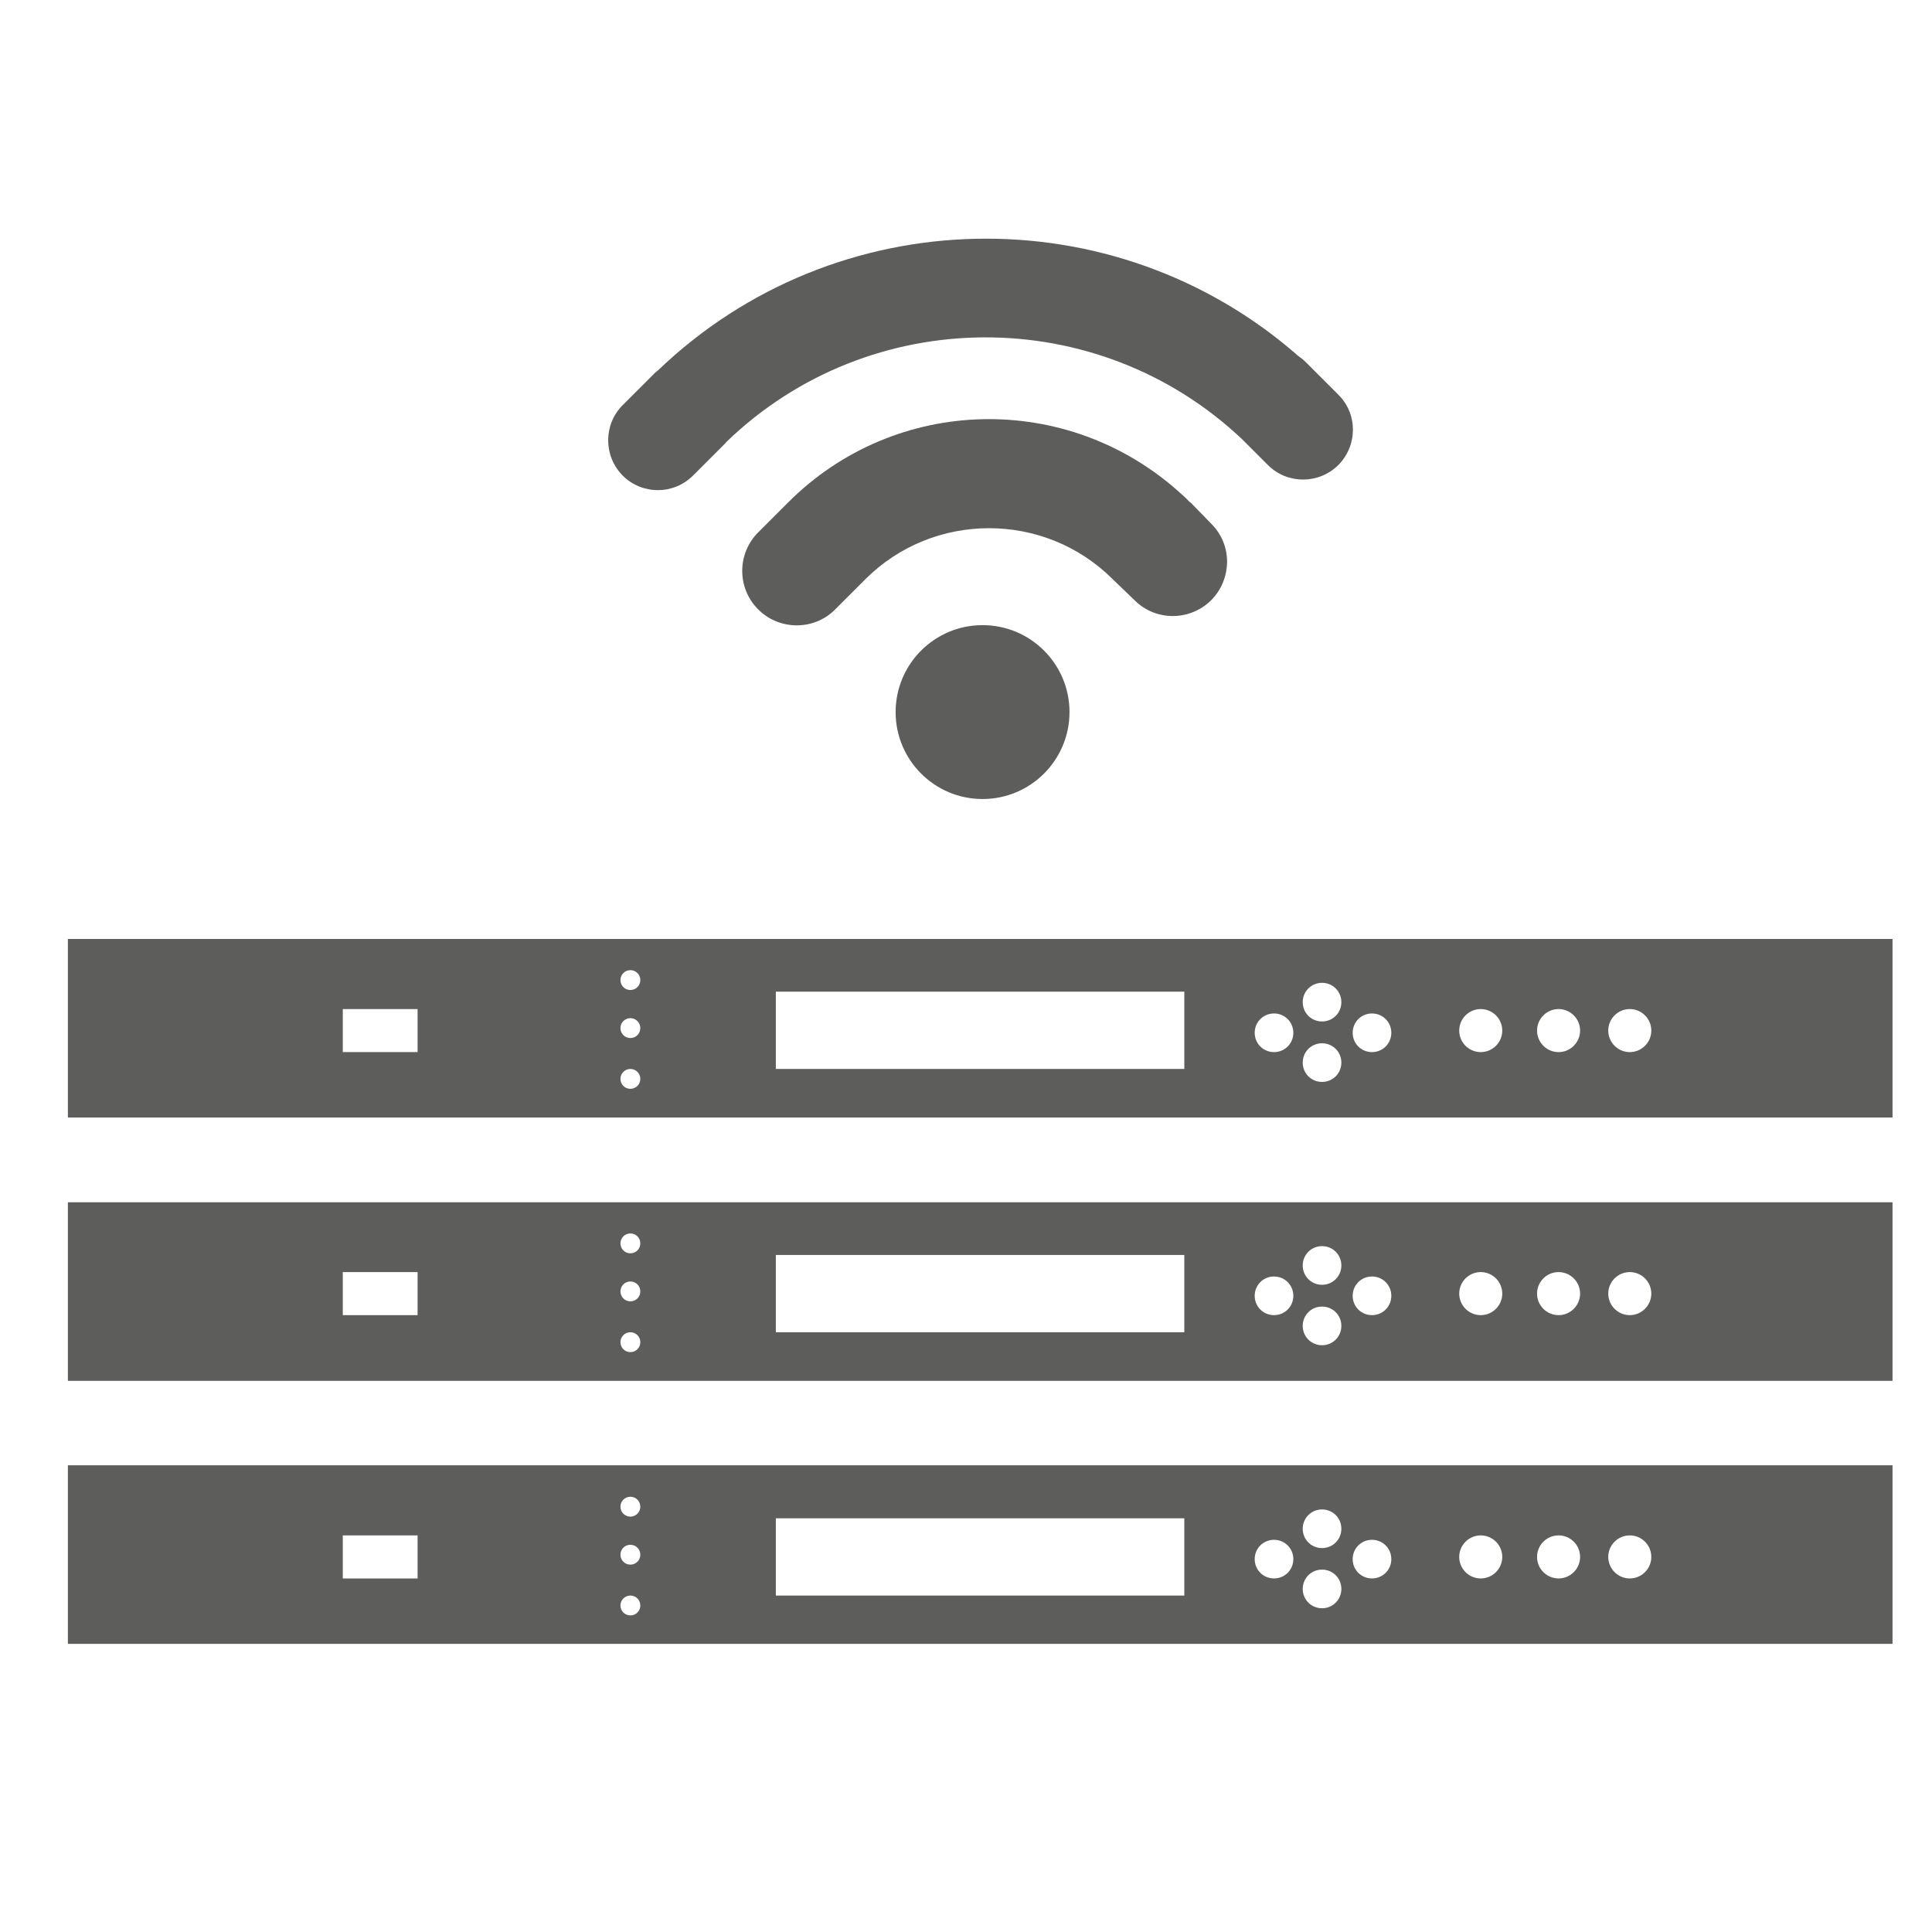
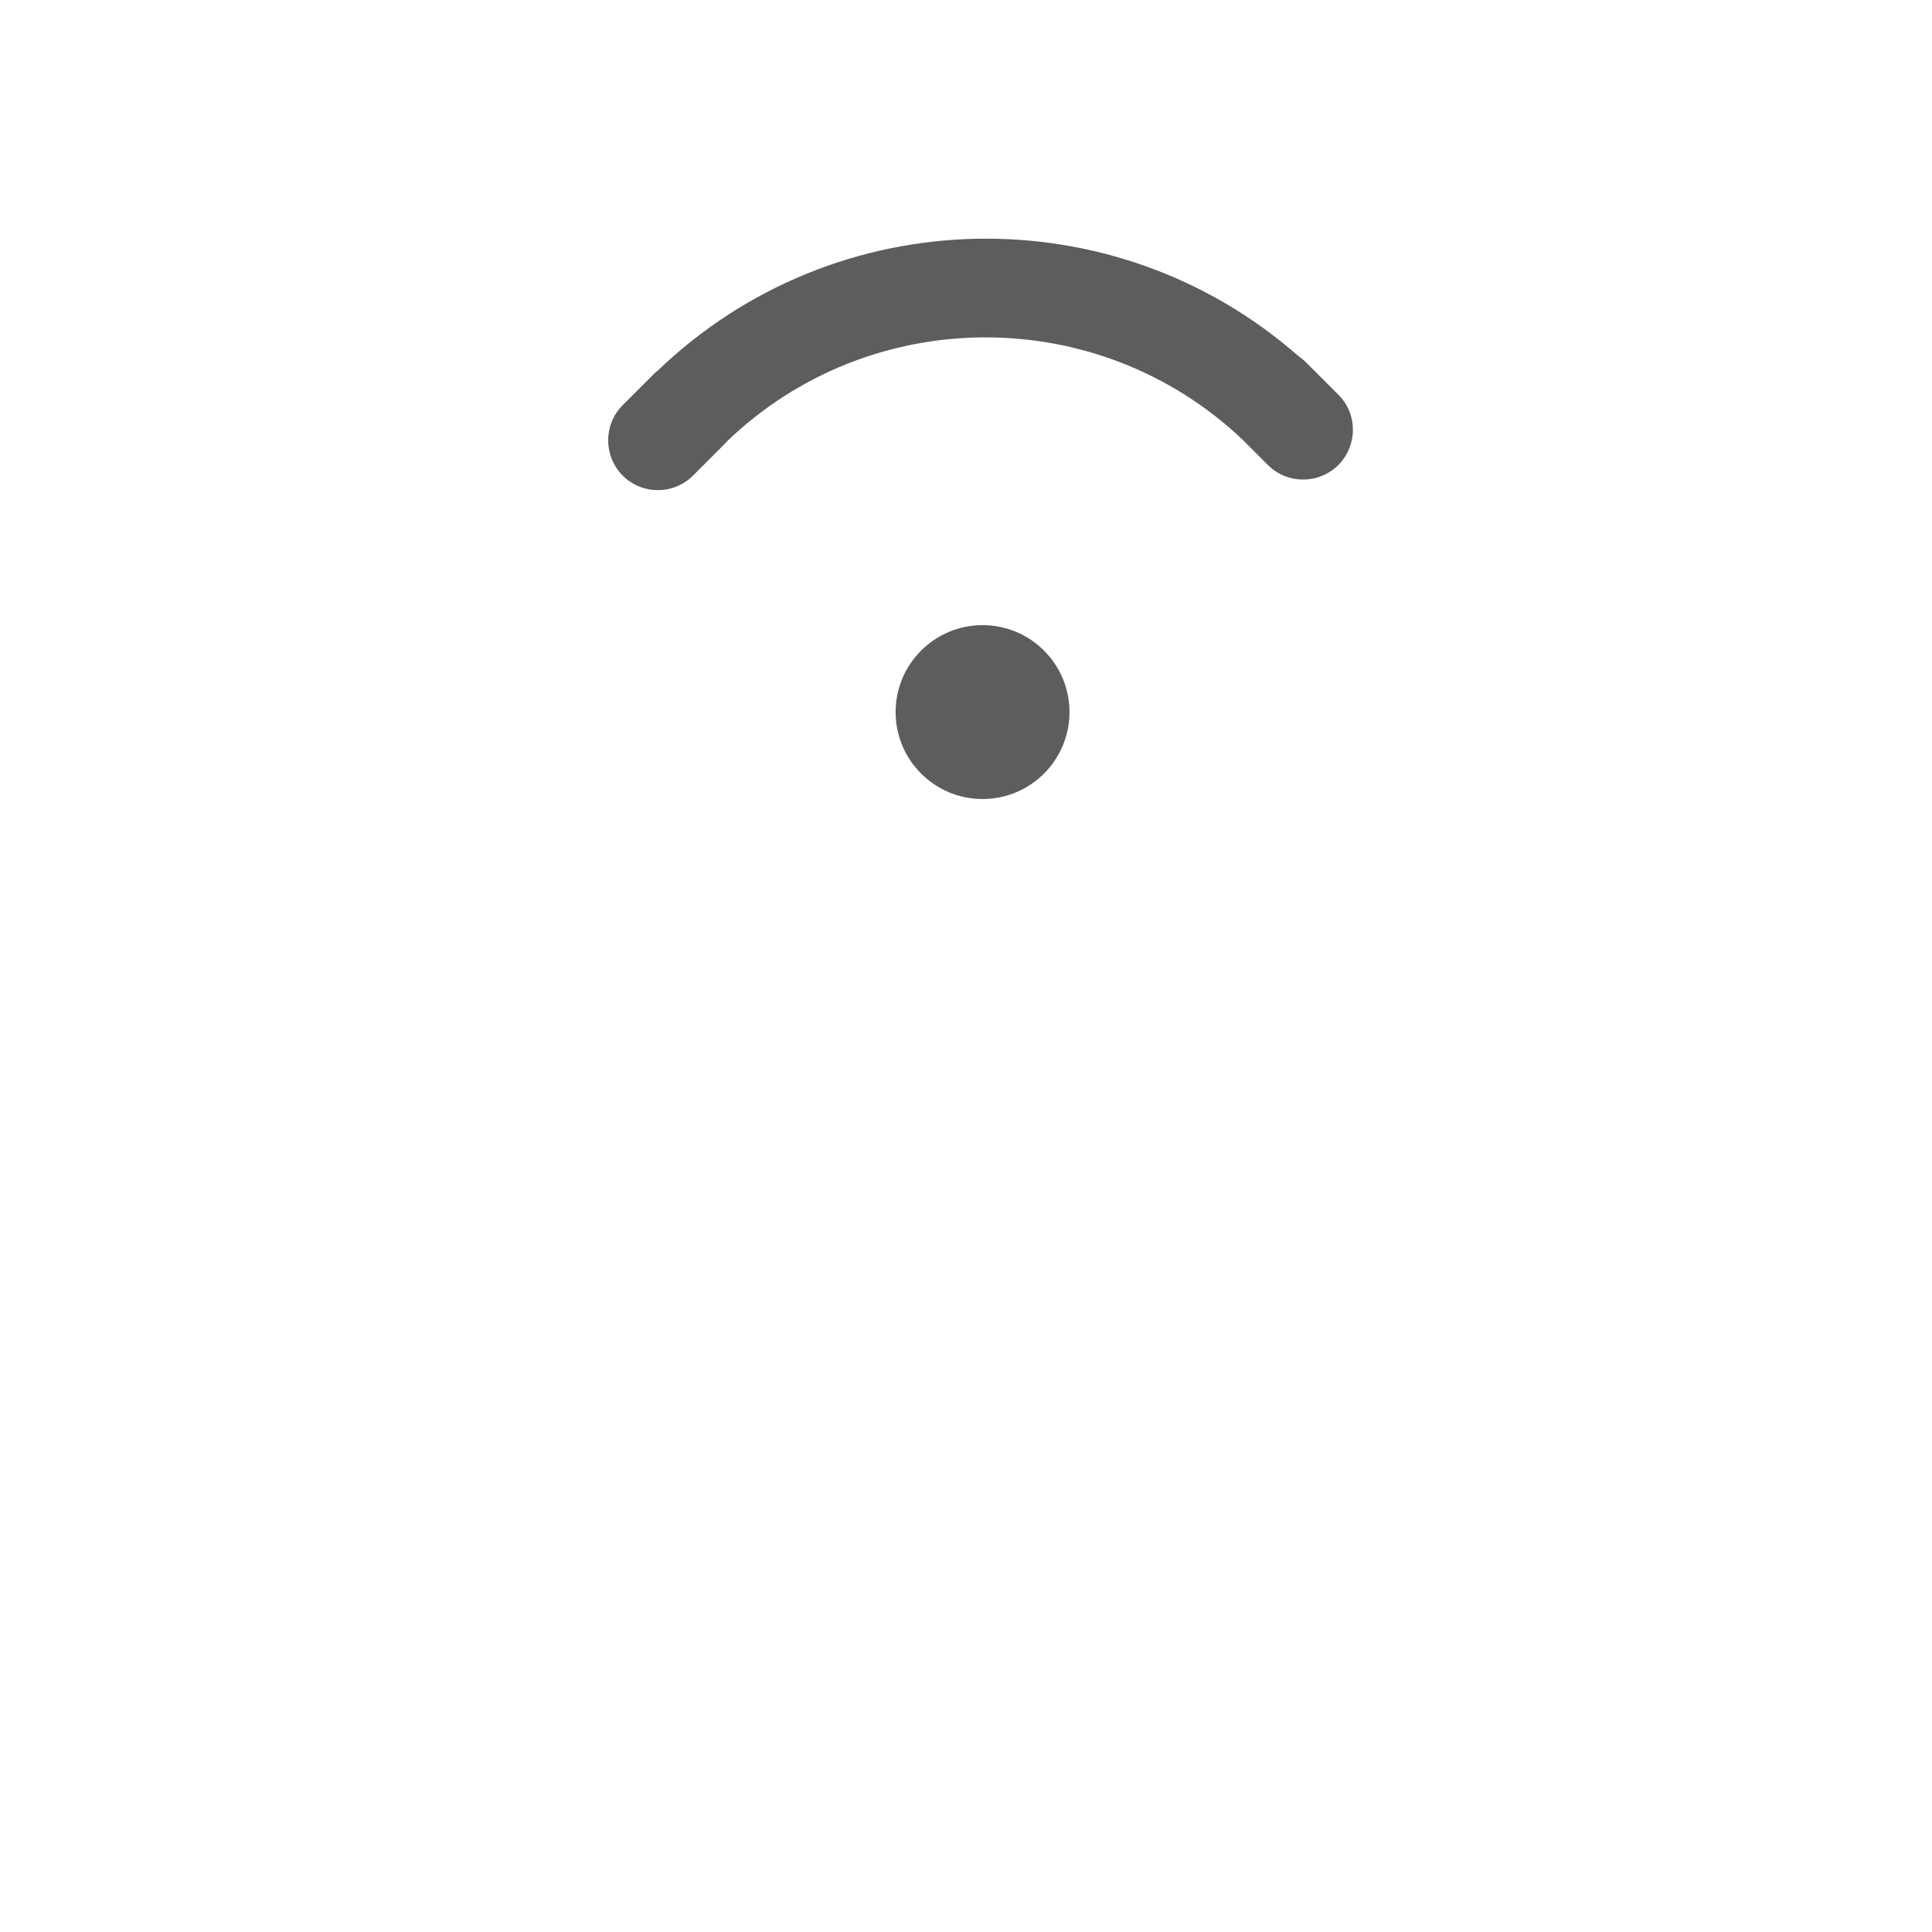
<svg xmlns="http://www.w3.org/2000/svg" id="Calque_1" data-name="Calque 1" width="70" height="70" viewBox="0 0 70 70">
  <defs>
    <style>
      .cls-1 {
        fill: #5d5d5c;
        stroke-width: 0px;
      }
    </style>
  </defs>
-   <path class="cls-1" d="M2.46,53.09v6.47h66.11v-6.47H2.46ZM15.13,57.19h-2.71v-1.56h2.71v1.56ZM22.84,58.53c-.2,0-.36-.16-.36-.36s.16-.36.36-.36.36.16.36.36-.16.36-.36.36ZM22.84,56.69c-.2,0-.36-.16-.36-.36s.16-.36.36-.36.36.16.36.36-.16.36-.36.36ZM22.84,54.95c-.2,0-.36-.16-.36-.36s.16-.36.36-.36.36.16.36.36-.16.36-.36.36ZM42.91,57.81h-14.8v-2.8h14.8v2.8ZM46.16,57.19c-.39,0-.7-.31-.7-.7s.31-.7.7-.7.7.31.7.7-.31.7-.7.7ZM47.9,58.27c-.39,0-.7-.31-.7-.7s.31-.7.7-.7.7.31.7.7-.31.7-.7.7ZM47.9,56.09c-.39,0-.7-.31-.7-.7s.31-.7.7-.7.7.31.7.7-.31.7-.7.7ZM49.71,57.19c-.39,0-.7-.31-.7-.7s.31-.7.7-.7.7.31.7.7-.31.7-.7.7ZM53.65,57.19c-.43,0-.78-.35-.78-.78s.35-.78.78-.78.78.35.78.78-.35.78-.78.78ZM56.47,57.19c-.43,0-.78-.35-.78-.78s.35-.78.78-.78.78.35.78.78-.35.78-.78.78ZM59.05,57.19c-.43,0-.78-.35-.78-.78s.35-.78.78-.78.78.35.78.78-.35.78-.78.78Z" />
-   <path class="cls-1" d="M2.46,43.56v6.47h66.11v-6.47H2.46ZM15.13,47.65h-2.71v-1.56h2.71v1.56ZM22.84,48.99c-.2,0-.36-.16-.36-.36s.16-.36.36-.36.36.16.36.36-.16.36-.36.36ZM22.84,47.15c-.2,0-.36-.16-.36-.36s.16-.36.36-.36.36.16.36.36-.16.36-.36.36ZM22.84,45.41c-.2,0-.36-.16-.36-.36s.16-.36.36-.36.36.16.36.36-.16.36-.36.36ZM42.91,48.27h-14.8v-2.8h14.8v2.8ZM46.16,47.65c-.39,0-.7-.31-.7-.7s.31-.7.7-.7.7.31.7.7-.31.7-.7.7ZM47.9,48.74c-.39,0-.7-.31-.7-.7s.31-.7.7-.7.7.31.7.7-.31.7-.7.7ZM47.9,46.55c-.39,0-.7-.31-.7-.7s.31-.7.7-.7.7.31.7.7-.31.7-.7.7ZM49.71,47.65c-.39,0-.7-.31-.7-.7s.31-.7.7-.7.7.31.7.7-.31.7-.7.7ZM53.65,47.65c-.43,0-.78-.35-.78-.78s.35-.78.78-.78.78.35.78.78-.35.78-.78.78ZM56.47,47.65c-.43,0-.78-.35-.78-.78s.35-.78.78-.78.78.35.78.78-.35.78-.78.78ZM59.05,47.65c-.43,0-.78-.35-.78-.78s.35-.78.78-.78.78.35.78.78-.35.78-.78.78Z" />
-   <path class="cls-1" d="M2.46,34.02v6.47h66.11v-6.47H2.46ZM15.13,38.12h-2.71v-1.56h2.71v1.56ZM22.84,39.45c-.2,0-.36-.16-.36-.36s.16-.36.36-.36.36.16.36.36-.16.36-.36.36ZM22.84,37.61c-.2,0-.36-.16-.36-.36s.16-.36.36-.36.36.16.36.36-.16.36-.36.36ZM22.84,35.87c-.2,0-.36-.16-.36-.36s.16-.36.36-.36.36.16.36.36-.16.36-.36.36ZM42.91,38.73h-14.8v-2.8h14.8v2.8ZM46.16,38.12c-.39,0-.7-.31-.7-.7s.31-.7.7-.7.7.31.7.7-.31.7-.7.7ZM47.9,39.2c-.39,0-.7-.31-.7-.7s.31-.7.7-.7.7.31.7.7-.31.7-.7.7ZM47.9,37.01c-.39,0-.7-.31-.7-.7s.31-.7.7-.7.7.31.7.7-.31.7-.7.7ZM49.71,38.12c-.39,0-.7-.31-.7-.7s.31-.7.7-.7.7.31.7.7-.31.7-.7.7ZM53.65,38.12c-.43,0-.78-.35-.78-.78s.35-.78.78-.78.78.35.78.78-.35.78-.78.78ZM56.47,38.12c-.43,0-.78-.35-.78-.78s.35-.78.78-.78.78.35.78.78-.35.78-.78.78ZM59.05,38.12c-.43,0-.78-.35-.78-.78s.35-.78.78-.78.78.35.78.78-.35.78-.78.78Z" />
  <g>
    <circle class="cls-1" cx="35.6" cy="25.8" r="3.15" />
-     <path class="cls-1" d="M43.13,18.21s-.1-.09-.14-.14l-.14-.13s-.05-.04-.08-.07c-4.08-3.7-10.32-3.56-14.21.33l-.46.46-.63.63c-.77.77-.77,2.02,0,2.79.77.77,2.03.77,2.79,0l1.09-1.09c2.47-2.47,6.5-2.47,8.97,0l.79.76c.76.76,2,.76,2.77,0,.37-.37.57-.86.58-1.39,0-.52-.2-1.01-.57-1.38l-.76-.78Z" />
    <path class="cls-1" d="M48.5,14.31l-.66-.66s0,0,0,0l-.52-.52c-.09-.09-.19-.17-.29-.24-6.65-5.83-16.75-5.65-23.19.53-.03.03-.07.05-.1.08l-1.18,1.18c-.7.7-.7,1.84,0,2.55.7.7,1.84.71,2.55,0l1.18-1.18s.01-.02.02-.03c5.2-5.03,13.46-5.06,18.7-.1l.93.93c.7.7,1.84.7,2.55,0,.7-.71.71-1.85,0-2.55Z" />
  </g>
</svg>